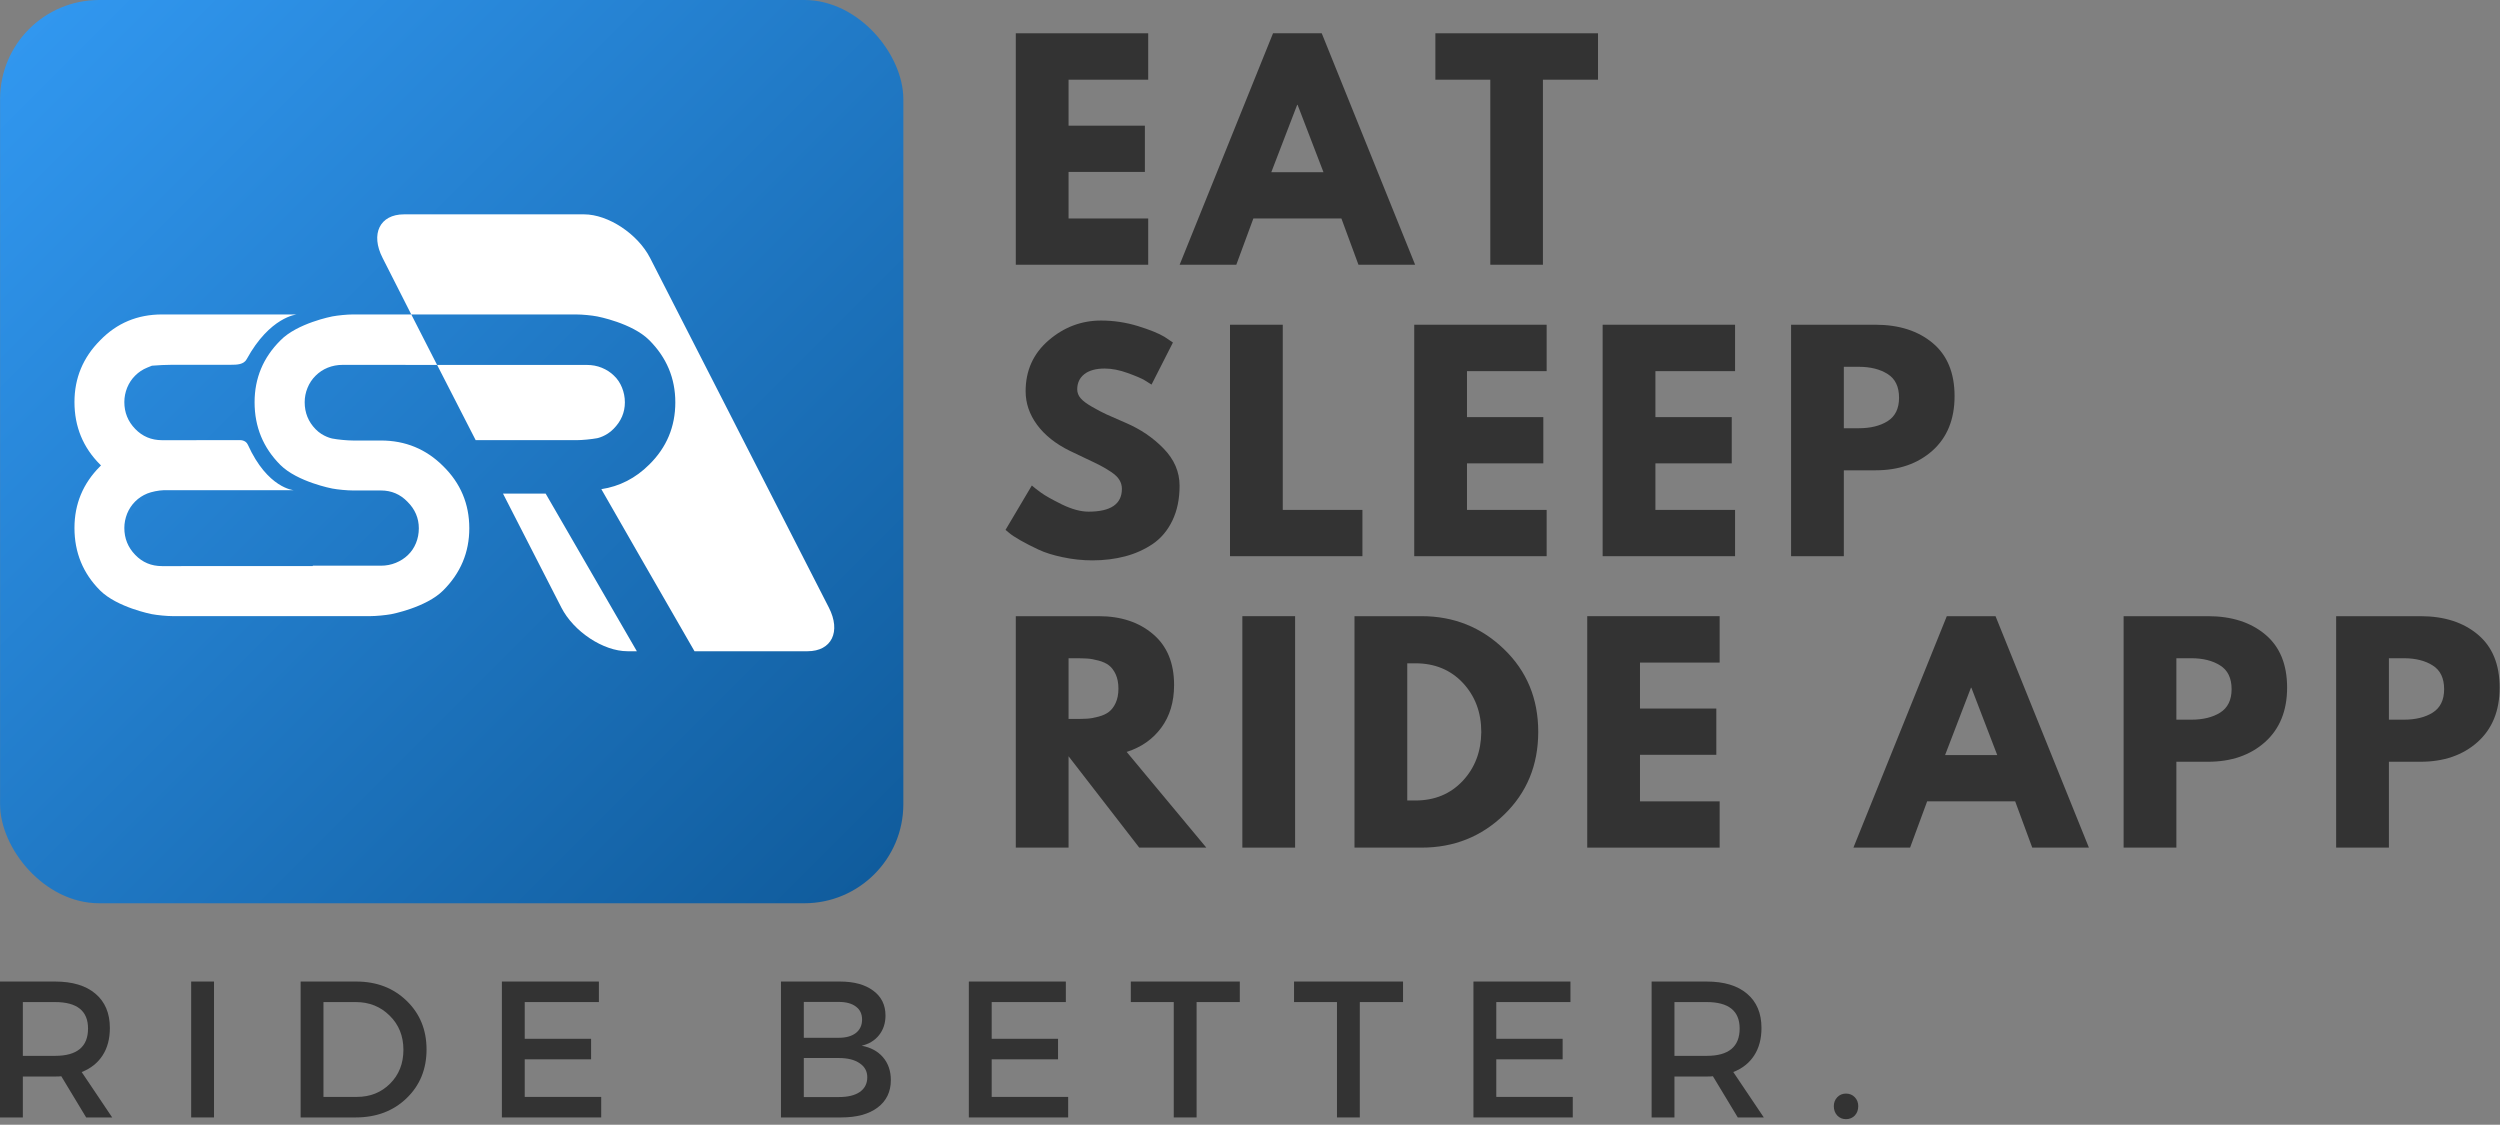
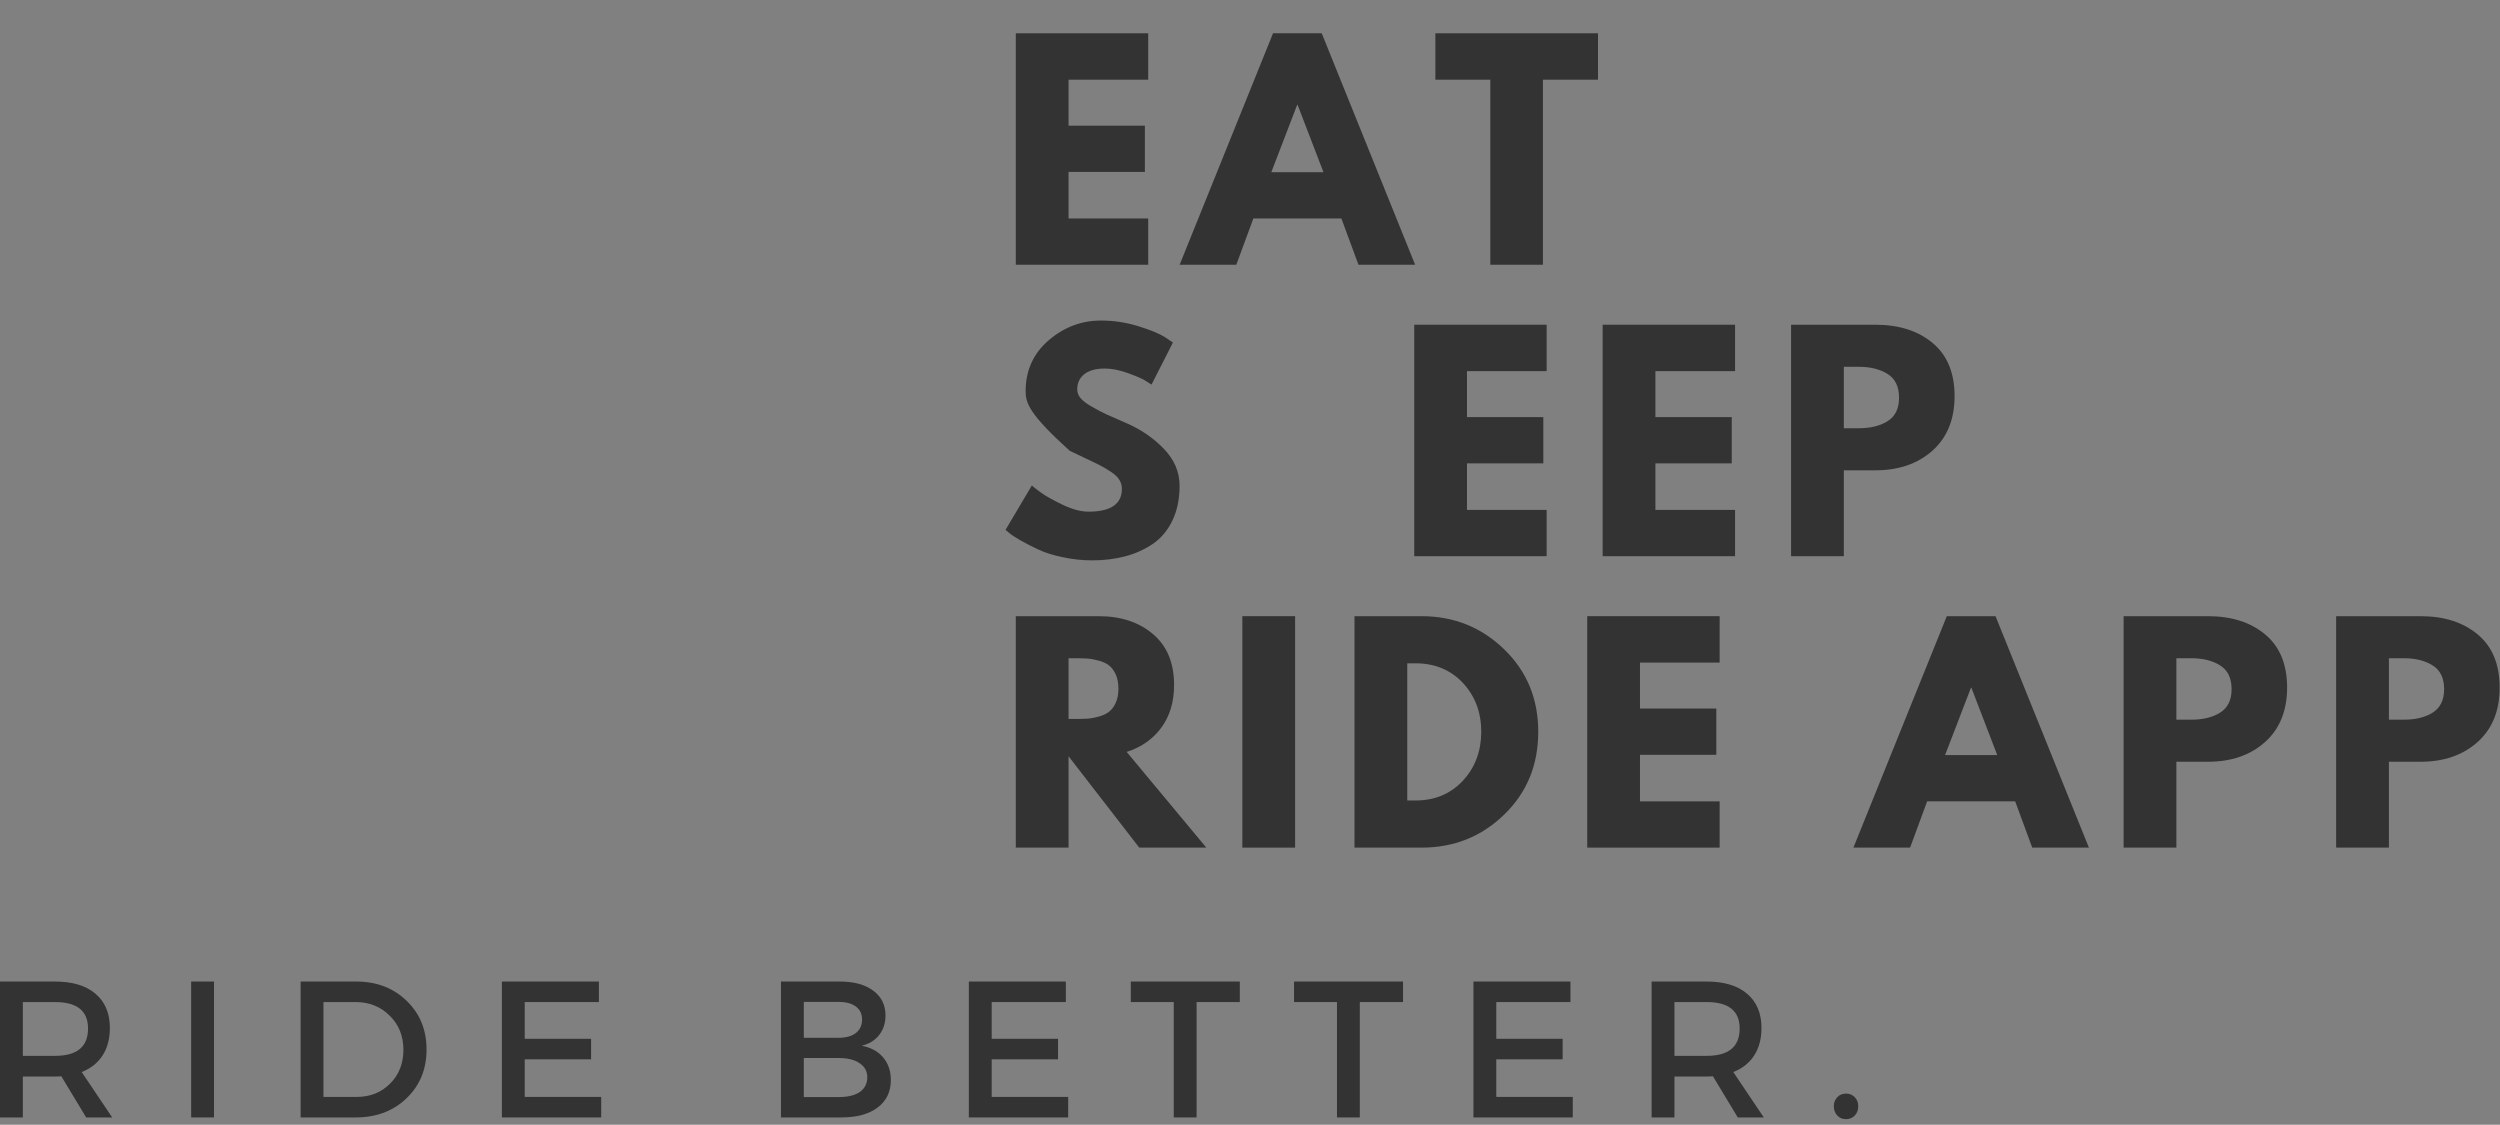
<svg xmlns="http://www.w3.org/2000/svg" width="429" height="193" viewBox="0 0 429 193" fill="none">
  <rect x="0" y="0" width="429" height="193" fill="#808080" stroke="none" />
  <path d="M197.033 5.713V13.677H183.364V21.565H196.462V29.503H183.364V37.491H197.033V45.429H174.31V5.713H197.033Z" fill="#333333" />
  <path d="M226.811 5.713L242.836 45.429H233.112L230.185 37.491H215.077L212.15 45.429H202.426L218.451 5.713H226.811ZM227.109 29.553L222.668 17.993H222.594L218.153 29.553H227.109Z" fill="#333333" />
  <path d="M246.311 13.677V5.713H274.219V13.677H264.767V45.429H255.737V13.677H246.311Z" fill="#333333" />
-   <path d="M188.946 55.005C191.092 55.005 193.194 55.321 195.247 55.948C197.293 56.58 198.825 57.2 199.836 57.808L201.275 58.776L197.604 65.995C197.318 65.796 196.921 65.548 196.413 65.25C195.898 64.94 194.931 64.525 193.51 64.01C192.103 63.501 190.788 63.241 189.566 63.241C188.059 63.241 186.893 63.563 186.068 64.208C185.256 64.853 184.853 65.722 184.853 66.813C184.853 67.359 185.039 67.868 185.423 68.326C185.82 68.792 186.478 69.288 187.408 69.815C188.332 70.348 189.15 70.776 189.864 71.105C190.571 71.421 191.662 71.899 193.138 72.544C195.7 73.635 197.883 75.117 199.687 76.984C201.504 78.857 202.416 80.978 202.416 83.359C202.416 85.642 202.001 87.639 201.176 89.338C200.363 91.025 199.247 92.358 197.827 93.332C196.4 94.293 194.825 95.007 193.089 95.465C191.352 95.924 189.473 96.16 187.457 96.16C185.721 96.16 184.015 95.974 182.347 95.614C180.691 95.267 179.302 94.833 178.18 94.299C177.051 93.772 176.034 93.251 175.128 92.737C174.235 92.228 173.578 91.794 173.169 91.447L172.548 90.926L177.063 83.31C177.442 83.645 177.969 84.054 178.651 84.55C179.327 85.046 180.518 85.716 182.223 86.56C183.941 87.391 185.46 87.8 186.788 87.8C190.608 87.8 192.518 86.498 192.518 83.88C192.518 83.335 192.375 82.832 192.096 82.367C191.83 81.908 191.352 81.443 190.658 80.978C189.963 80.519 189.349 80.153 188.822 79.886C188.288 79.608 187.42 79.186 186.217 78.621C185.026 78.063 184.139 77.641 183.563 77.356C181.144 76.165 179.277 74.677 177.956 72.891C176.648 71.105 175.997 69.189 175.997 67.136C175.997 63.582 177.311 60.673 179.941 58.404C182.57 56.14 185.572 55.005 188.946 55.005Z" fill="#333333" />
-   <path d="M220.124 55.724V87.502H233.793V95.441H211.069V55.724H220.124Z" fill="#333333" />
+   <path d="M188.946 55.005C191.092 55.005 193.194 55.321 195.247 55.948C197.293 56.58 198.825 57.2 199.836 57.808L201.275 58.776L197.604 65.995C197.318 65.796 196.921 65.548 196.413 65.25C195.898 64.94 194.931 64.525 193.51 64.01C192.103 63.501 190.788 63.241 189.566 63.241C188.059 63.241 186.893 63.563 186.068 64.208C185.256 64.853 184.853 65.722 184.853 66.813C184.853 67.359 185.039 67.868 185.423 68.326C185.82 68.792 186.478 69.288 187.408 69.815C188.332 70.348 189.15 70.776 189.864 71.105C190.571 71.421 191.662 71.899 193.138 72.544C195.7 73.635 197.883 75.117 199.687 76.984C201.504 78.857 202.416 80.978 202.416 83.359C202.416 85.642 202.001 87.639 201.176 89.338C200.363 91.025 199.247 92.358 197.827 93.332C196.4 94.293 194.825 95.007 193.089 95.465C191.352 95.924 189.473 96.16 187.457 96.16C185.721 96.16 184.015 95.974 182.347 95.614C180.691 95.267 179.302 94.833 178.18 94.299C177.051 93.772 176.034 93.251 175.128 92.737C174.235 92.228 173.578 91.794 173.169 91.447L172.548 90.926L177.063 83.31C177.442 83.645 177.969 84.054 178.651 84.55C179.327 85.046 180.518 85.716 182.223 86.56C183.941 87.391 185.46 87.8 186.788 87.8C190.608 87.8 192.518 86.498 192.518 83.88C192.518 83.335 192.375 82.832 192.096 82.367C191.83 81.908 191.352 81.443 190.658 80.978C189.963 80.519 189.349 80.153 188.822 79.886C188.288 79.608 187.42 79.186 186.217 78.621C185.026 78.063 184.139 77.641 183.563 77.356C176.648 71.105 175.997 69.189 175.997 67.136C175.997 63.582 177.311 60.673 179.941 58.404C182.57 56.14 185.572 55.005 188.946 55.005Z" fill="#333333" />
  <path d="M265.404 55.724V63.688H251.735V71.576H264.834V79.514H251.735V87.502H265.404V95.441H242.681V55.724H265.404Z" fill="#333333" />
  <path d="M297.737 55.724V63.688H284.069V71.576H297.167V79.514H284.069V87.502H297.737V95.441H275.014V55.724H297.737Z" fill="#333333" />
  <path d="M307.347 55.724H321.835C325.884 55.724 329.159 56.779 331.658 58.875C334.151 60.959 335.404 63.998 335.404 67.979C335.404 71.948 334.139 75.068 331.609 77.332C329.078 79.583 325.816 80.705 321.835 80.705H316.402V95.441H307.347V55.724ZM316.402 73.486H318.957C320.972 73.486 322.628 73.083 323.918 72.271C325.221 71.446 325.878 70.106 325.878 68.252C325.878 66.354 325.221 64.996 323.918 64.184C322.628 63.359 320.972 62.943 318.957 62.943H316.402V73.486Z" fill="#333333" />
  <path d="M174.31 105.736H188.524C192.344 105.736 195.452 106.765 197.852 108.812C200.264 110.846 201.473 113.761 201.473 117.544C201.473 120.459 200.735 122.902 199.266 124.887C197.808 126.859 195.83 128.236 193.337 129.029L207.005 145.452H195.495L183.364 129.774V145.452H174.31V105.736ZM183.364 123.373H184.431C185.256 123.373 185.957 123.361 186.54 123.324C187.116 123.293 187.768 123.175 188.499 122.977C189.244 122.778 189.839 122.505 190.285 122.158C190.744 121.811 191.135 121.302 191.451 120.62C191.761 119.944 191.923 119.125 191.923 118.164C191.923 117.209 191.761 116.39 191.451 115.708C191.135 115.032 190.744 114.517 190.285 114.17C189.839 113.823 189.244 113.55 188.499 113.351C187.768 113.153 187.116 113.041 186.54 113.004C185.957 112.973 185.256 112.954 184.431 112.954H183.364V123.373Z" fill="#333333" />
  <path d="M222.241 105.736V145.452H213.186V105.736H222.241Z" fill="#333333" />
  <path d="M232.433 105.736H243.943C249.463 105.736 254.176 107.621 258.083 111.392C262.003 115.162 263.962 119.894 263.962 125.581C263.962 131.287 262.009 136.025 258.108 139.796C254.219 143.566 249.5 145.452 243.943 145.452H232.433V105.736ZM241.487 137.365H242.876C246.182 137.365 248.886 136.248 250.988 134.016C253.085 131.783 254.151 128.992 254.188 125.631C254.188 122.257 253.134 119.448 251.038 117.196C248.936 114.951 246.213 113.823 242.876 113.823H241.487V137.365Z" fill="#333333" />
  <path d="M295.091 105.736V113.699H281.422V121.587H294.52V129.526H281.422V137.514H295.091V145.452H272.368V105.736H295.091Z" fill="#333333" />
  <path d="M342.432 105.736L358.457 145.452H348.733L345.805 137.514H330.698L327.771 145.452H318.046L334.072 105.736H342.432ZM342.729 129.575L338.289 118.015H338.214L333.774 129.575H342.729Z" fill="#333333" />
  <path d="M364.412 105.736H378.899C382.949 105.736 386.223 106.79 388.723 108.886C391.216 110.97 392.468 114.009 392.468 117.99C392.468 121.959 391.203 125.079 388.673 127.343C386.143 129.594 382.881 130.716 378.899 130.716H373.466V145.452H364.412V105.736ZM373.466 123.497H376.021C378.037 123.497 379.693 123.094 380.983 122.282C382.285 121.457 382.943 120.118 382.943 118.263C382.943 116.365 382.285 115.007 380.983 114.195C379.693 113.37 378.037 112.954 376.021 112.954H373.466V123.497Z" fill="#333333" />
  <path d="M400.883 105.736H415.37C419.42 105.736 422.694 106.79 425.194 108.886C427.687 110.97 428.939 114.009 428.939 117.99C428.939 121.959 427.674 125.079 425.144 127.343C422.614 129.594 419.351 130.716 415.37 130.716H409.937V145.452H400.883V105.736ZM409.937 123.497H412.492C414.508 123.497 416.164 123.094 417.454 122.282C418.756 121.457 419.413 120.118 419.413 118.263C419.413 116.365 418.756 115.007 417.454 114.195C416.164 113.37 414.508 112.954 412.492 112.954H409.937V123.497Z" fill="#333333" />
  <path d="M14.785 191.752L10.518 184.682C10.301 184.719 9.948 184.731 9.451 184.731H3.92V191.752H0V168.433H9.451C12.428 168.433 14.735 169.127 16.373 170.517C18.022 171.906 18.853 173.866 18.853 176.396C18.853 178.269 18.432 179.844 17.588 181.134C16.757 182.412 15.566 183.354 14.016 183.962L19.25 191.752H14.785ZM3.92 181.184H9.451C13.222 181.184 15.107 179.621 15.107 176.495C15.107 173.469 13.222 171.955 9.451 171.955H3.92V181.184Z" fill="#333333" />
  <path d="M36.724 191.752H32.804V168.433H36.724V191.752Z" fill="#333333" />
  <path d="M102.77 171.955H90.043V178.256H101.43V181.779H90.043V188.229H103.167V191.752H86.124V168.433H102.77V171.955Z" fill="#333333" />
  <path d="M51.588 168.433H61.139C64.624 168.433 67.502 169.537 69.772 171.732C72.054 173.934 73.195 176.718 73.195 180.092C73.195 183.466 72.054 186.257 69.772 188.452C67.489 190.654 64.574 191.752 61.039 191.752H51.588V168.433ZM55.507 171.955V188.229H61.238C63.52 188.229 65.418 187.472 66.944 185.947C68.463 184.427 69.226 182.492 69.226 180.142C69.226 177.779 68.438 175.825 66.869 174.287C65.312 172.737 63.377 171.955 61.064 171.955H55.507Z" fill="#333333" />
  <path d="M134.015 168.433H144.136C146.549 168.433 148.453 168.954 149.842 169.996C151.244 171.025 151.951 172.445 151.951 174.263C151.951 175.571 151.585 176.687 150.859 177.611C150.127 178.542 149.129 179.15 147.857 179.447C149.408 179.732 150.636 180.39 151.529 181.432C152.422 182.474 152.869 183.782 152.869 185.351C152.869 187.354 152.106 188.924 150.586 190.065C149.079 191.193 147.002 191.752 144.36 191.752H134.015V168.433ZM137.935 171.931V178.083H143.938C145.178 178.083 146.152 177.81 146.865 177.264C147.572 176.706 147.932 175.937 147.932 174.957C147.932 173.983 147.572 173.239 146.865 172.724C146.171 172.197 145.191 171.931 143.938 171.931H137.935ZM137.935 181.556V188.254H143.938C145.488 188.254 146.692 187.968 147.535 187.385C148.391 186.79 148.825 185.947 148.825 184.855C148.825 183.832 148.385 183.032 147.51 182.449C146.648 181.853 145.457 181.556 143.938 181.556H137.935Z" fill="#333333" />
  <path d="M182.899 171.955H170.173V178.256H181.559V181.779H170.173V188.229H183.296V191.752H166.253V168.433H182.899V171.955Z" fill="#333333" />
  <path d="M212.752 171.955H205.335V191.752H201.416V171.955H194.048V168.433H212.752V171.955Z" fill="#333333" />
  <path d="M240.761 171.955H233.344V191.752H229.424V171.955H222.057V168.433H240.761V171.955Z" fill="#333333" />
  <path d="M298.202 191.752L293.935 184.682C293.718 184.719 293.364 184.731 292.868 184.731H287.336V191.752H283.417V168.433H292.868C295.845 168.433 298.152 169.127 299.789 170.517C301.439 171.906 302.27 173.866 302.27 176.396C302.27 178.269 301.848 179.844 301.005 181.134C300.174 182.412 298.983 183.354 297.432 183.962L302.667 191.752H298.202ZM287.336 181.184H292.868C296.639 181.184 298.524 179.621 298.524 176.495C298.524 173.469 296.639 171.955 292.868 171.955H287.336V181.184Z" fill="#333333" />
  <path d="M269.489 171.955H256.763V178.256H268.149V181.779H256.763V188.229H269.886V191.752H252.844V168.433H269.489V171.955Z" fill="#333333" />
  <path d="M315.278 188.279C315.675 187.869 316.171 187.658 316.767 187.658C317.374 187.658 317.883 187.869 318.28 188.279C318.677 188.694 318.875 189.209 318.875 189.817C318.875 190.462 318.677 191.001 318.28 191.429C317.883 191.838 317.374 192.049 316.767 192.049C316.171 192.049 315.675 191.838 315.278 191.429C314.881 191.001 314.683 190.462 314.683 189.817C314.683 189.209 314.881 188.694 315.278 188.279Z" fill="#333333" />
  <g clip-path="url(#clip0_8651_23826)">
    <rect x="0.013" width="155.003" height="155.003" fill="url(#paint0_linear_8651_23826)" />
    <path fill-rule="evenodd" clip-rule="evenodd" d="M142.23 104.253L111.566 44.283C109.45 40.146 104.366 36.782 100.221 36.782H69.328C65.175 36.782 63.533 40.146 65.664 44.283L70.573 53.959H60.574C59.587 53.959 57.984 54.117 57.013 54.298C57.013 54.298 50.981 55.451 48.1 58.435C45.163 61.364 43.686 64.901 43.686 69.022C43.686 73.254 45.163 76.83 48.1 79.775C51.037 82.704 57.013 83.833 57.013 83.833C57.984 84.015 59.587 84.165 60.574 84.165H65.366C67.166 84.165 68.682 84.812 69.929 86.107C71.224 87.394 71.871 88.918 71.871 90.654C71.871 91.555 71.706 92.399 71.382 93.197C71.058 93.986 70.6 94.673 70 95.242C69.408 95.818 68.706 96.26 67.916 96.584C67.119 96.907 66.274 97.073 65.366 97.073H53.689L53.65 97.136C45.636 97.136 27.81 97.144 27.81 97.144C25.97 97.144 24.439 96.505 23.199 95.21C21.952 93.923 21.336 92.376 21.336 90.599C21.336 89.754 21.502 88.933 21.817 88.136C22.141 87.347 22.599 86.652 23.199 86.052C23.791 85.46 24.486 85.01 25.275 84.686C26.01 84.386 27.202 84.149 28.094 84.118H50.413C50.413 84.118 45.913 83.802 42.534 76.317C42.139 75.433 41.097 75.528 41.097 75.528C37.702 75.52 27.81 75.536 27.81 75.536C25.97 75.536 24.439 74.888 23.199 73.601C21.952 72.314 21.336 70.775 21.336 68.991C21.336 68.146 21.502 67.325 21.817 66.535C22.141 65.746 22.599 65.043 23.199 64.451C23.791 63.859 24.486 63.393 25.275 63.077L26.073 62.754C27.028 62.667 28.615 62.596 29.602 62.596H39.644C40.631 62.596 41.823 62.572 42.328 61.641C46.315 54.353 50.926 53.959 50.926 53.959H27.81C23.586 53.959 20.041 55.443 17.167 58.419C14.246 61.356 12.778 64.877 12.778 68.991C12.778 73.207 14.246 76.783 17.167 79.704C17.19 79.727 17.213 79.748 17.237 79.769C17.271 79.799 17.305 79.829 17.333 79.862C17.306 79.898 17.274 79.929 17.241 79.96C17.216 79.984 17.191 80.009 17.167 80.036C14.246 82.957 12.778 86.478 12.778 90.599C12.778 94.815 14.246 98.384 17.167 101.313C20.096 104.234 26.041 105.387 26.041 105.387C27.02 105.568 28.615 105.726 29.602 105.726H52.221H63.574C64.561 105.726 66.171 105.568 67.135 105.394C67.135 105.394 73.119 104.258 76.048 101.321C79.04 98.336 80.532 94.784 80.532 90.654C80.532 86.478 79.04 82.925 76.048 79.988C73.119 77.059 69.55 75.591 65.366 75.591H60.574C59.587 75.591 57.984 75.441 57.013 75.251C57.013 75.251 55.395 74.944 54.155 73.649C52.9 72.362 52.284 70.814 52.284 69.022C52.284 68.186 52.442 67.356 52.766 66.567C53.089 65.77 53.547 65.075 54.155 64.475C54.747 63.883 55.442 63.417 56.239 63.093C57.037 62.777 57.882 62.612 58.774 62.612H69.495C69.51 62.613 69.525 62.614 69.539 62.615C69.639 62.621 69.728 62.627 69.811 62.627H75.006L70.578 53.962H75.604L76.149 53.961C78.21 53.958 85.374 53.948 85.71 53.962H98.926C99.913 53.962 101.515 54.112 102.487 54.301C102.487 54.301 108.471 55.43 111.408 58.367C114.392 61.352 115.884 64.912 115.884 69.041C115.884 73.226 114.392 76.786 111.408 79.723C109.063 82.06 106.316 83.465 103.189 83.939C106.702 90.094 113.34 101.619 117.093 108.135L117.096 108.14C117.973 109.662 118.692 110.911 119.176 111.753H138.567C142.719 111.753 144.354 108.39 142.23 104.253ZM93.634 84.704H86.315L96.326 104.252C98.442 108.389 103.526 111.752 107.671 111.752H109.282L93.634 84.704ZM96.626 75.532H98.924C99.91 75.532 101.513 75.375 102.484 75.193C102.484 75.193 104.032 74.893 105.279 73.598C106.574 72.303 107.229 70.78 107.229 69.043C107.229 68.143 107.055 67.298 106.732 66.501C106.408 65.703 105.958 65.024 105.35 64.456C104.758 63.872 104.055 63.43 103.266 63.106C102.468 62.782 101.624 62.624 100.716 62.624H75.01L81.626 75.532H96.626Z" fill="white" />
  </g>
  <defs>
    <linearGradient id="paint0_linear_8651_23826" x1="-77.489" y1="77.501" x2="77.514" y2="232.505" gradientUnits="userSpaceOnUse">
      <stop stop-color="#3299F2" />
      <stop offset="1" stop-color="#0F5A9A" />
    </linearGradient>
    <clipPath id="clip0_8651_23826">
-       <rect x="0.013" width="155" height="155" rx="17" fill="white" />
-     </clipPath>
+       </clipPath>
  </defs>
</svg>